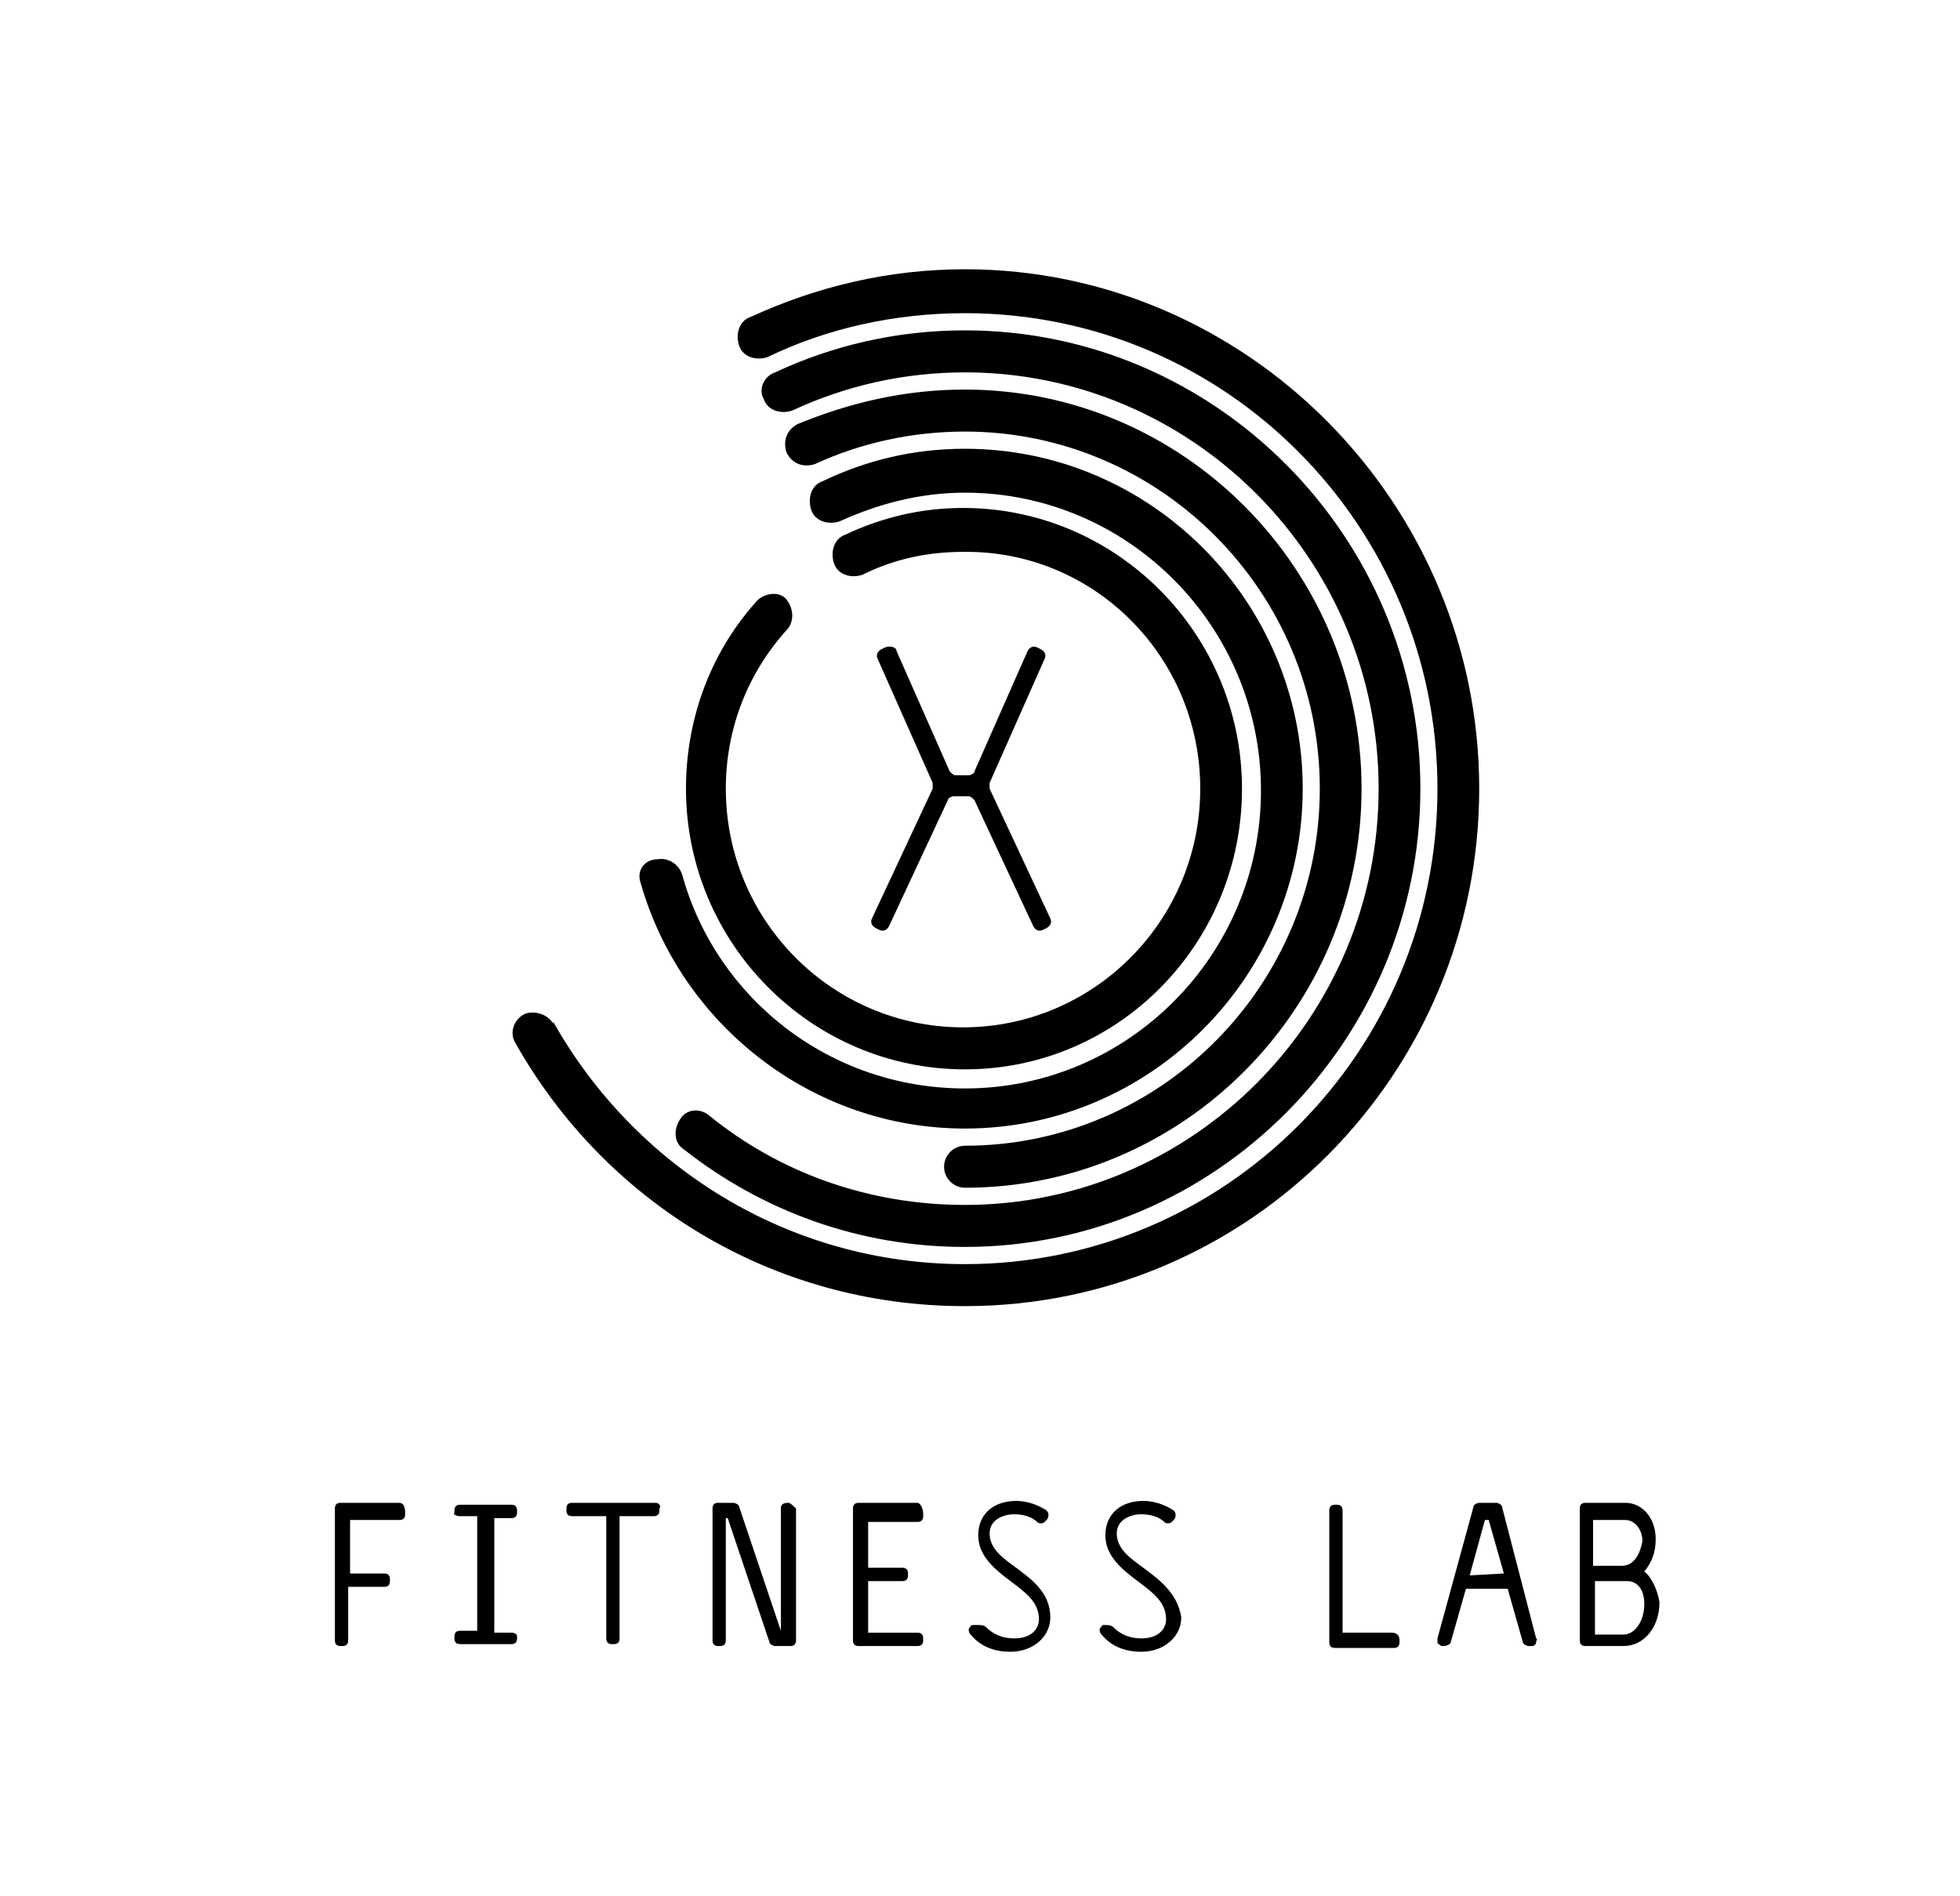
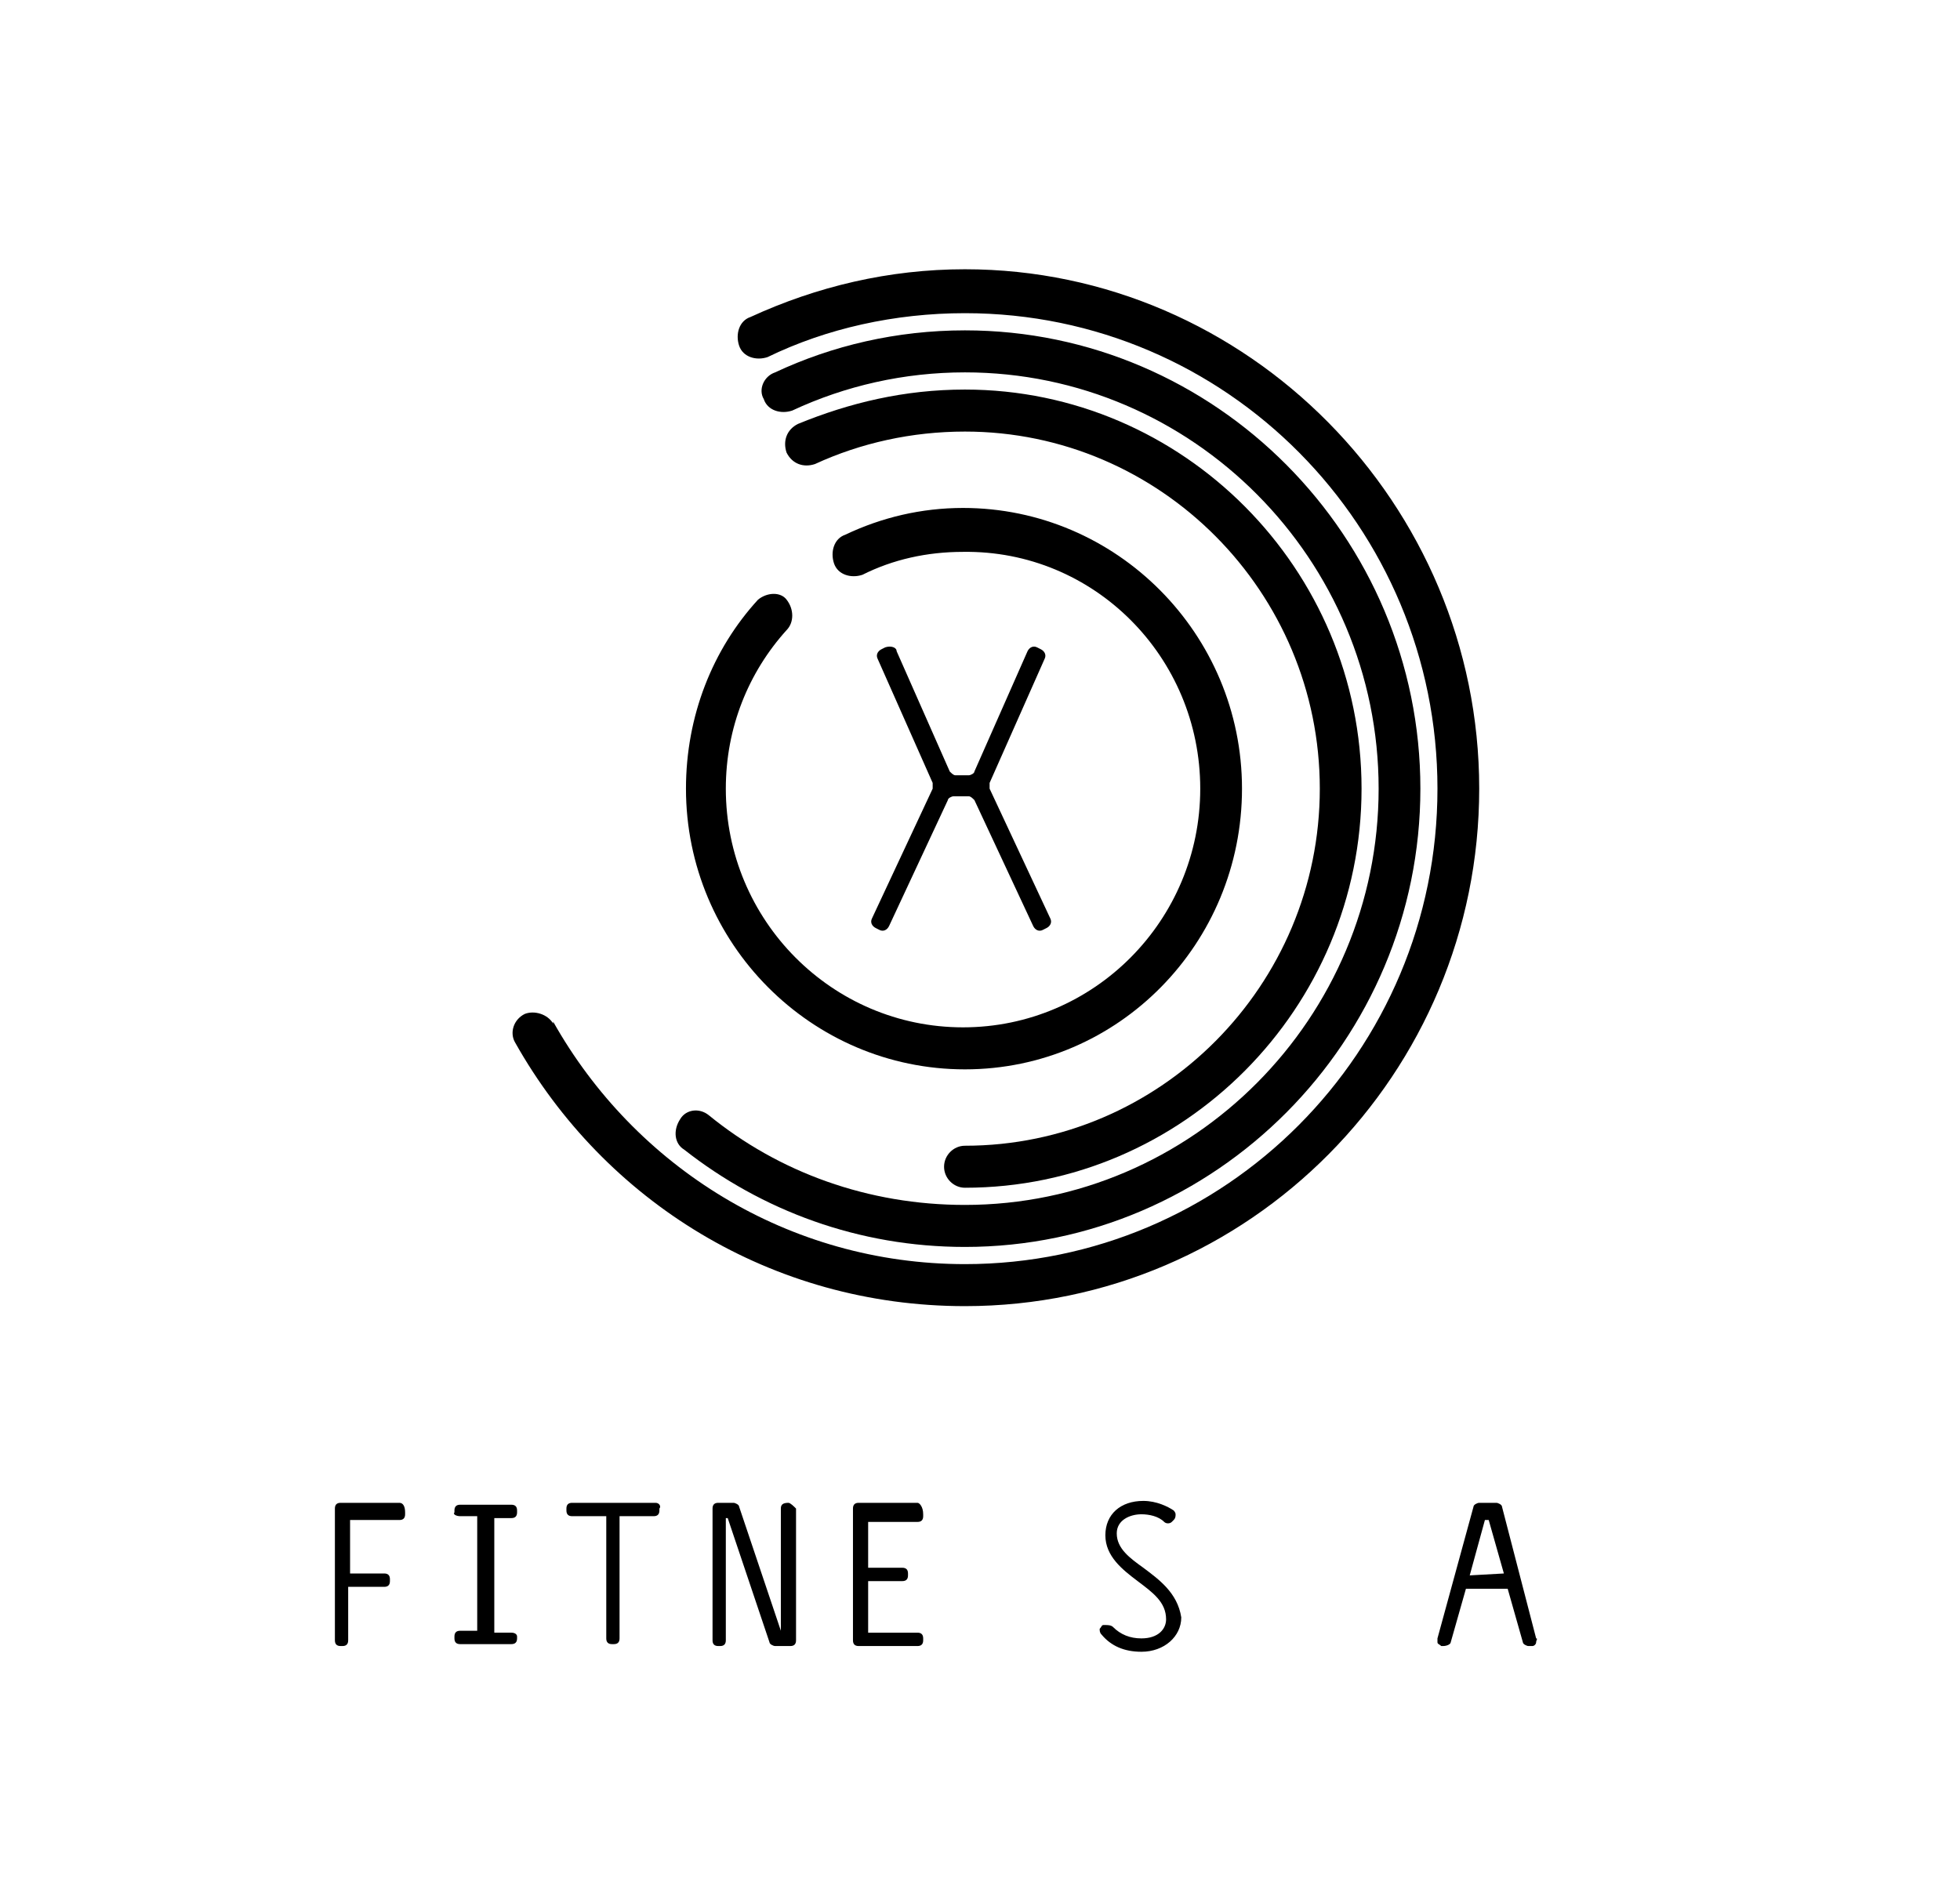
<svg xmlns="http://www.w3.org/2000/svg" width="866" height="838" viewBox="0 0 866 838" fill="none">
  <rect width="866" height="838" fill="white" />
  <path d="M176.477 664.176H150.484C148.807 664.176 147.969 665.02 147.969 666.708V724.938C147.969 726.626 148.807 727.47 150.484 727.47H151.323C153 727.47 153.838 726.626 153.838 724.938V701.308H169.769C171.446 701.308 172.285 700.464 172.285 698.777V697.933C172.285 696.245 171.446 695.401 169.769 695.401H154.677V671.771H176.477C178.154 671.771 178.992 670.927 178.992 669.239V668.395C178.992 665.864 178.154 664.176 176.477 664.176Z" fill="black" />
  <path d="M225.946 721.56H218.399V670.925H225.946C227.623 670.925 228.461 670.081 228.461 668.393V667.549C228.461 665.861 227.623 665.018 225.946 665.018H203.307C201.63 665.018 200.791 665.861 200.791 667.549V668.393C199.953 669.237 201.63 670.081 203.307 670.081H210.853V720.717H203.307C201.63 720.717 200.791 721.56 200.791 723.248V724.092C200.791 725.78 201.63 726.624 203.307 726.624H225.946C227.623 726.624 228.461 725.78 228.461 724.092V723.248C228.461 722.404 227.623 721.56 225.946 721.56Z" fill="black" />
  <path d="M289.672 664.176H252.779C251.102 664.176 250.264 665.02 250.264 666.708V667.551C250.264 669.239 251.102 670.083 252.779 670.083H267.872V724.094C267.872 725.782 268.71 726.626 270.387 726.626H271.226C272.903 726.626 273.741 725.782 273.741 724.094V670.083H288.834C290.51 670.083 291.349 669.239 291.349 667.551V666.708C292.187 665.864 291.349 664.176 289.672 664.176Z" fill="black" />
  <path d="M348.365 664.176C345.85 664.176 345.011 665.02 345.011 666.708V720.719L326.565 665.864C326.565 665.02 324.888 664.176 324.049 664.176H317.342C315.665 664.176 314.826 665.02 314.826 666.708V724.938C314.826 726.626 315.665 727.47 317.342 727.47H318.18C319.857 727.47 320.696 726.626 320.696 724.938V670.927C320.696 670.927 320.696 670.927 321.534 670.927L339.98 725.782C339.98 726.626 341.657 727.47 342.496 727.47H349.204C350.881 727.47 351.719 726.626 351.719 724.938V666.708C350.881 665.864 349.204 664.176 348.365 664.176Z" fill="black" />
  <path d="M405.381 664.176H379.388C377.712 664.176 376.873 665.02 376.873 666.708V724.938C376.873 726.626 377.712 727.47 379.388 727.47H405.381C407.058 727.47 407.897 726.626 407.897 724.938V724.094C407.897 722.406 407.058 721.563 405.381 721.563H383.581V698.777H398.673C400.35 698.777 401.189 697.933 401.189 696.245V695.401C401.189 693.713 400.35 692.869 398.673 692.869H383.581V672.615H405.381C407.058 672.615 407.897 671.771 407.897 670.083V669.239C407.897 665.864 406.22 664.176 405.381 664.176Z" fill="black" />
-   <path d="M448.981 692.867C443.112 688.648 437.243 684.428 437.243 677.677C437.243 671.769 443.112 669.238 448.143 669.238C451.497 669.238 455.689 670.082 458.205 672.613C459.043 673.457 460.72 673.457 461.559 672.613L462.397 671.769C463.236 670.925 463.236 670.082 463.236 669.238C463.236 668.394 462.397 667.55 462.397 667.55C459.882 665.862 454.851 663.33 448.981 663.33C438.92 663.33 432.212 669.238 432.212 678.521C432.212 687.804 439.758 693.711 446.466 698.775C453.174 703.838 459.043 708.058 459.043 715.653C459.043 719.873 455.689 724.093 448.143 724.093C443.112 724.093 438.92 722.405 435.566 719.029C434.727 718.185 433.05 718.185 432.212 718.185H429.696C428.858 718.185 428.858 719.029 428.02 719.873C428.02 720.717 428.02 721.561 428.858 722.405C433.05 727.468 438.92 730 446.466 730C456.528 730 464.074 723.249 464.074 714.809C464.074 703.838 455.689 697.931 448.981 692.867Z" fill="black" />
  <path d="M505.16 692.867C499.291 688.648 493.421 684.428 493.421 677.677C493.421 671.769 499.291 669.238 504.321 669.238C507.675 669.238 511.868 670.082 514.383 672.613C515.222 673.457 516.899 673.457 517.737 672.613L518.576 671.769C519.414 670.925 519.414 670.082 519.414 669.238C519.414 668.394 518.576 667.55 518.576 667.55C516.06 665.862 511.029 663.33 505.16 663.33C495.098 663.33 488.39 669.238 488.39 678.521C488.39 687.804 495.937 693.711 502.645 698.775C509.352 703.838 515.222 708.058 515.222 715.653C515.222 719.873 511.868 724.093 504.321 724.093C499.291 724.093 495.098 722.405 491.744 719.029C490.906 718.185 489.229 718.185 488.39 718.185H487.552C486.713 718.185 486.713 719.029 485.875 719.873C485.875 720.717 485.875 721.561 486.713 722.405C490.906 727.468 496.775 730 504.321 730C514.383 730 521.929 723.249 521.929 714.809C520.252 703.838 511.868 697.931 505.16 692.867Z" fill="black" />
-   <path d="M615 721.56H593.199V667.549C593.199 665.861 592.361 665.018 590.684 665.018H589.845C588.169 665.018 587.33 665.861 587.33 667.549V725.78C587.33 727.468 588.169 728.312 589.845 728.312H615.838C617.515 728.312 618.354 727.468 618.354 725.78V724.936C618.354 722.404 616.677 721.56 615 721.56Z" fill="black" />
  <path d="M664.47 695.401C664.47 696.245 664.47 696.245 664.47 695.401L649.377 696.245L656.085 671.771H657.762L664.47 695.401ZM663.631 665.864C663.631 665.02 661.954 664.176 661.116 664.176H653.57C652.731 664.176 651.054 665.02 651.054 665.864L635.123 724.094C635.123 724.938 635.123 725.782 635.123 725.782C635.123 726.626 635.962 726.626 636.8 727.47H637.638C639.315 727.47 640.992 726.626 640.992 725.782L647.7 702.152H666.147L672.854 725.782C672.854 726.626 674.531 727.47 675.37 727.47H676.208H677.047C677.885 727.47 678.724 726.626 678.724 725.782C678.724 724.938 679.562 724.094 678.724 724.094L663.631 665.864Z" fill="black" />
-   <path d="M703.877 698.777C703.877 697.933 703.877 697.933 703.877 698.777H718.97C723.162 698.777 726.516 702.152 726.516 708.904C726.516 716.499 722.324 722.406 717.293 722.406H704.716V698.777H703.877ZM716.454 692.025H703.877V671.771H718.131C722.324 671.771 725.678 675.991 725.678 681.054C724.839 686.118 722.324 692.025 716.454 692.025ZM726.516 694.557C726.516 693.713 726.516 693.713 726.516 694.557C729.87 690.337 731.547 686.118 731.547 680.21C731.547 670.927 725.678 664.176 718.131 664.176H700.523C698.846 664.176 698.008 665.02 698.008 666.708V724.938C698.008 726.626 698.846 727.47 700.523 727.47H717.293C726.516 727.47 733.224 719.031 733.224 708.06C732.385 702.996 729.87 697.089 726.516 694.557Z" fill="black" />
  <path d="M396.157 287.785L419.634 340.952C420.473 341.796 421.311 342.64 422.15 342.64H428.019C428.857 342.64 430.534 341.796 430.534 340.952L454.012 287.785C454.85 286.097 456.527 285.253 458.204 286.097L459.881 286.941C461.558 287.785 462.396 289.472 461.558 291.16L437.242 346.015C437.242 346.859 437.242 347.703 437.242 348.547L464.073 405.934C464.912 407.622 464.073 409.31 462.396 410.153L460.719 410.997C459.043 411.841 457.366 410.997 456.527 409.31L430.534 353.611C429.696 352.767 428.857 351.923 428.019 351.923H421.311C420.473 351.923 418.796 352.767 418.796 353.611L392.803 409.31C391.964 410.997 390.288 411.841 388.611 410.997L386.934 410.153C385.257 409.31 384.418 407.622 385.257 405.934L412.088 348.547C412.088 347.703 412.088 346.859 412.088 346.015L387.772 291.16C386.934 289.472 387.772 287.785 389.449 286.941L391.126 286.097C393.641 285.253 396.157 286.097 396.157 287.785Z" fill="black" />
  <path d="M360.104 205.079C355.074 206.767 350.043 205.079 347.527 200.015C345.85 194.952 347.527 189.888 352.558 187.357C375.197 178.073 399.513 172.166 426.344 172.166C522.769 172.166 601.585 251.495 601.585 348.546C601.585 445.597 522.769 524.926 426.344 524.926C421.313 524.926 417.121 520.706 417.121 515.643C417.121 510.579 421.313 506.36 426.344 506.36C512.707 506.36 583.139 435.47 583.139 348.546C583.139 261.622 512.707 190.732 426.344 190.732C402.867 190.732 380.228 195.796 360.104 205.079Z" fill="black" />
  <path d="M334.948 264.999C314.825 286.941 303.086 316.478 303.086 348.547C303.086 416.905 358.425 472.604 426.342 472.604C494.258 472.604 548.759 416.905 548.759 348.547C548.759 280.189 493.42 224.49 425.503 224.49C407.057 224.49 389.449 228.71 373.518 236.305C368.487 237.993 366.81 243.9 368.487 248.964C370.164 254.028 376.033 255.715 381.064 254.028C394.48 247.276 409.572 243.9 425.503 243.9C483.358 243.057 530.313 290.316 530.313 348.547C530.313 406.778 483.358 454.037 425.503 454.037C367.649 454.037 320.694 406.778 320.694 348.547C320.694 321.541 330.756 297.068 347.525 278.501C350.879 275.126 350.879 269.218 347.525 264.999C345.01 261.623 339.14 261.623 334.948 264.999Z" fill="black" />
  <path d="M302.248 508.047C336.626 535.053 379.388 551.087 426.343 551.087C537.022 551.087 627.577 459.944 627.577 348.546C627.577 237.148 537.022 146.004 426.343 146.004C396.158 146.004 367.649 152.755 342.495 164.57C337.464 166.258 334.949 172.166 337.464 176.385C339.141 181.449 345.011 183.137 350.042 181.449C373.519 170.478 399.512 164.57 426.343 164.57C526.96 164.57 609.13 247.275 609.13 348.546C609.13 449.816 526.96 532.521 426.343 532.521C383.581 532.521 344.172 518.174 313.149 492.857C308.956 489.481 303.087 490.325 300.571 494.544C297.218 499.608 298.056 505.515 302.248 508.047Z" fill="black" />
-   <path d="M282.963 389.899C300.571 452.349 358.426 498.765 426.342 498.765C508.513 498.765 575.591 431.251 575.591 348.546C575.591 265.842 508.513 198.328 426.342 198.328C403.703 198.328 382.742 203.392 363.457 212.675C358.426 214.363 356.749 220.27 358.426 225.334C360.103 230.397 365.972 232.085 371.003 230.397C387.772 222.802 406.219 217.738 426.342 217.738C498.451 217.738 557.144 276.813 557.144 349.39C557.144 421.968 498.451 481.042 426.342 481.042C366.81 481.042 316.502 441.378 301.409 386.523C299.732 381.46 294.702 378.928 290.509 379.772C284.64 379.772 281.286 384.835 282.963 389.899Z" fill="black" />
  <path d="M227.624 460.789C267.033 530.835 340.819 577.25 426.343 577.25C552.114 577.25 653.57 474.292 653.57 348.547C653.57 222.803 551.276 119 426.343 119C392.804 119 360.942 126.595 331.595 140.098C326.565 141.786 324.888 147.693 326.565 152.757C328.241 157.82 334.111 159.508 339.142 157.82C365.134 145.162 395.32 138.41 426.343 138.41C542.053 138.41 635.124 232.93 635.124 348.547C635.124 465.009 541.214 558.684 426.343 558.684C348.365 558.684 280.448 515.644 244.394 451.506V452.35C241.878 448.13 236.009 446.442 231.817 448.13C226.786 450.662 225.109 456.569 227.624 460.789Z" fill="black" />
</svg>